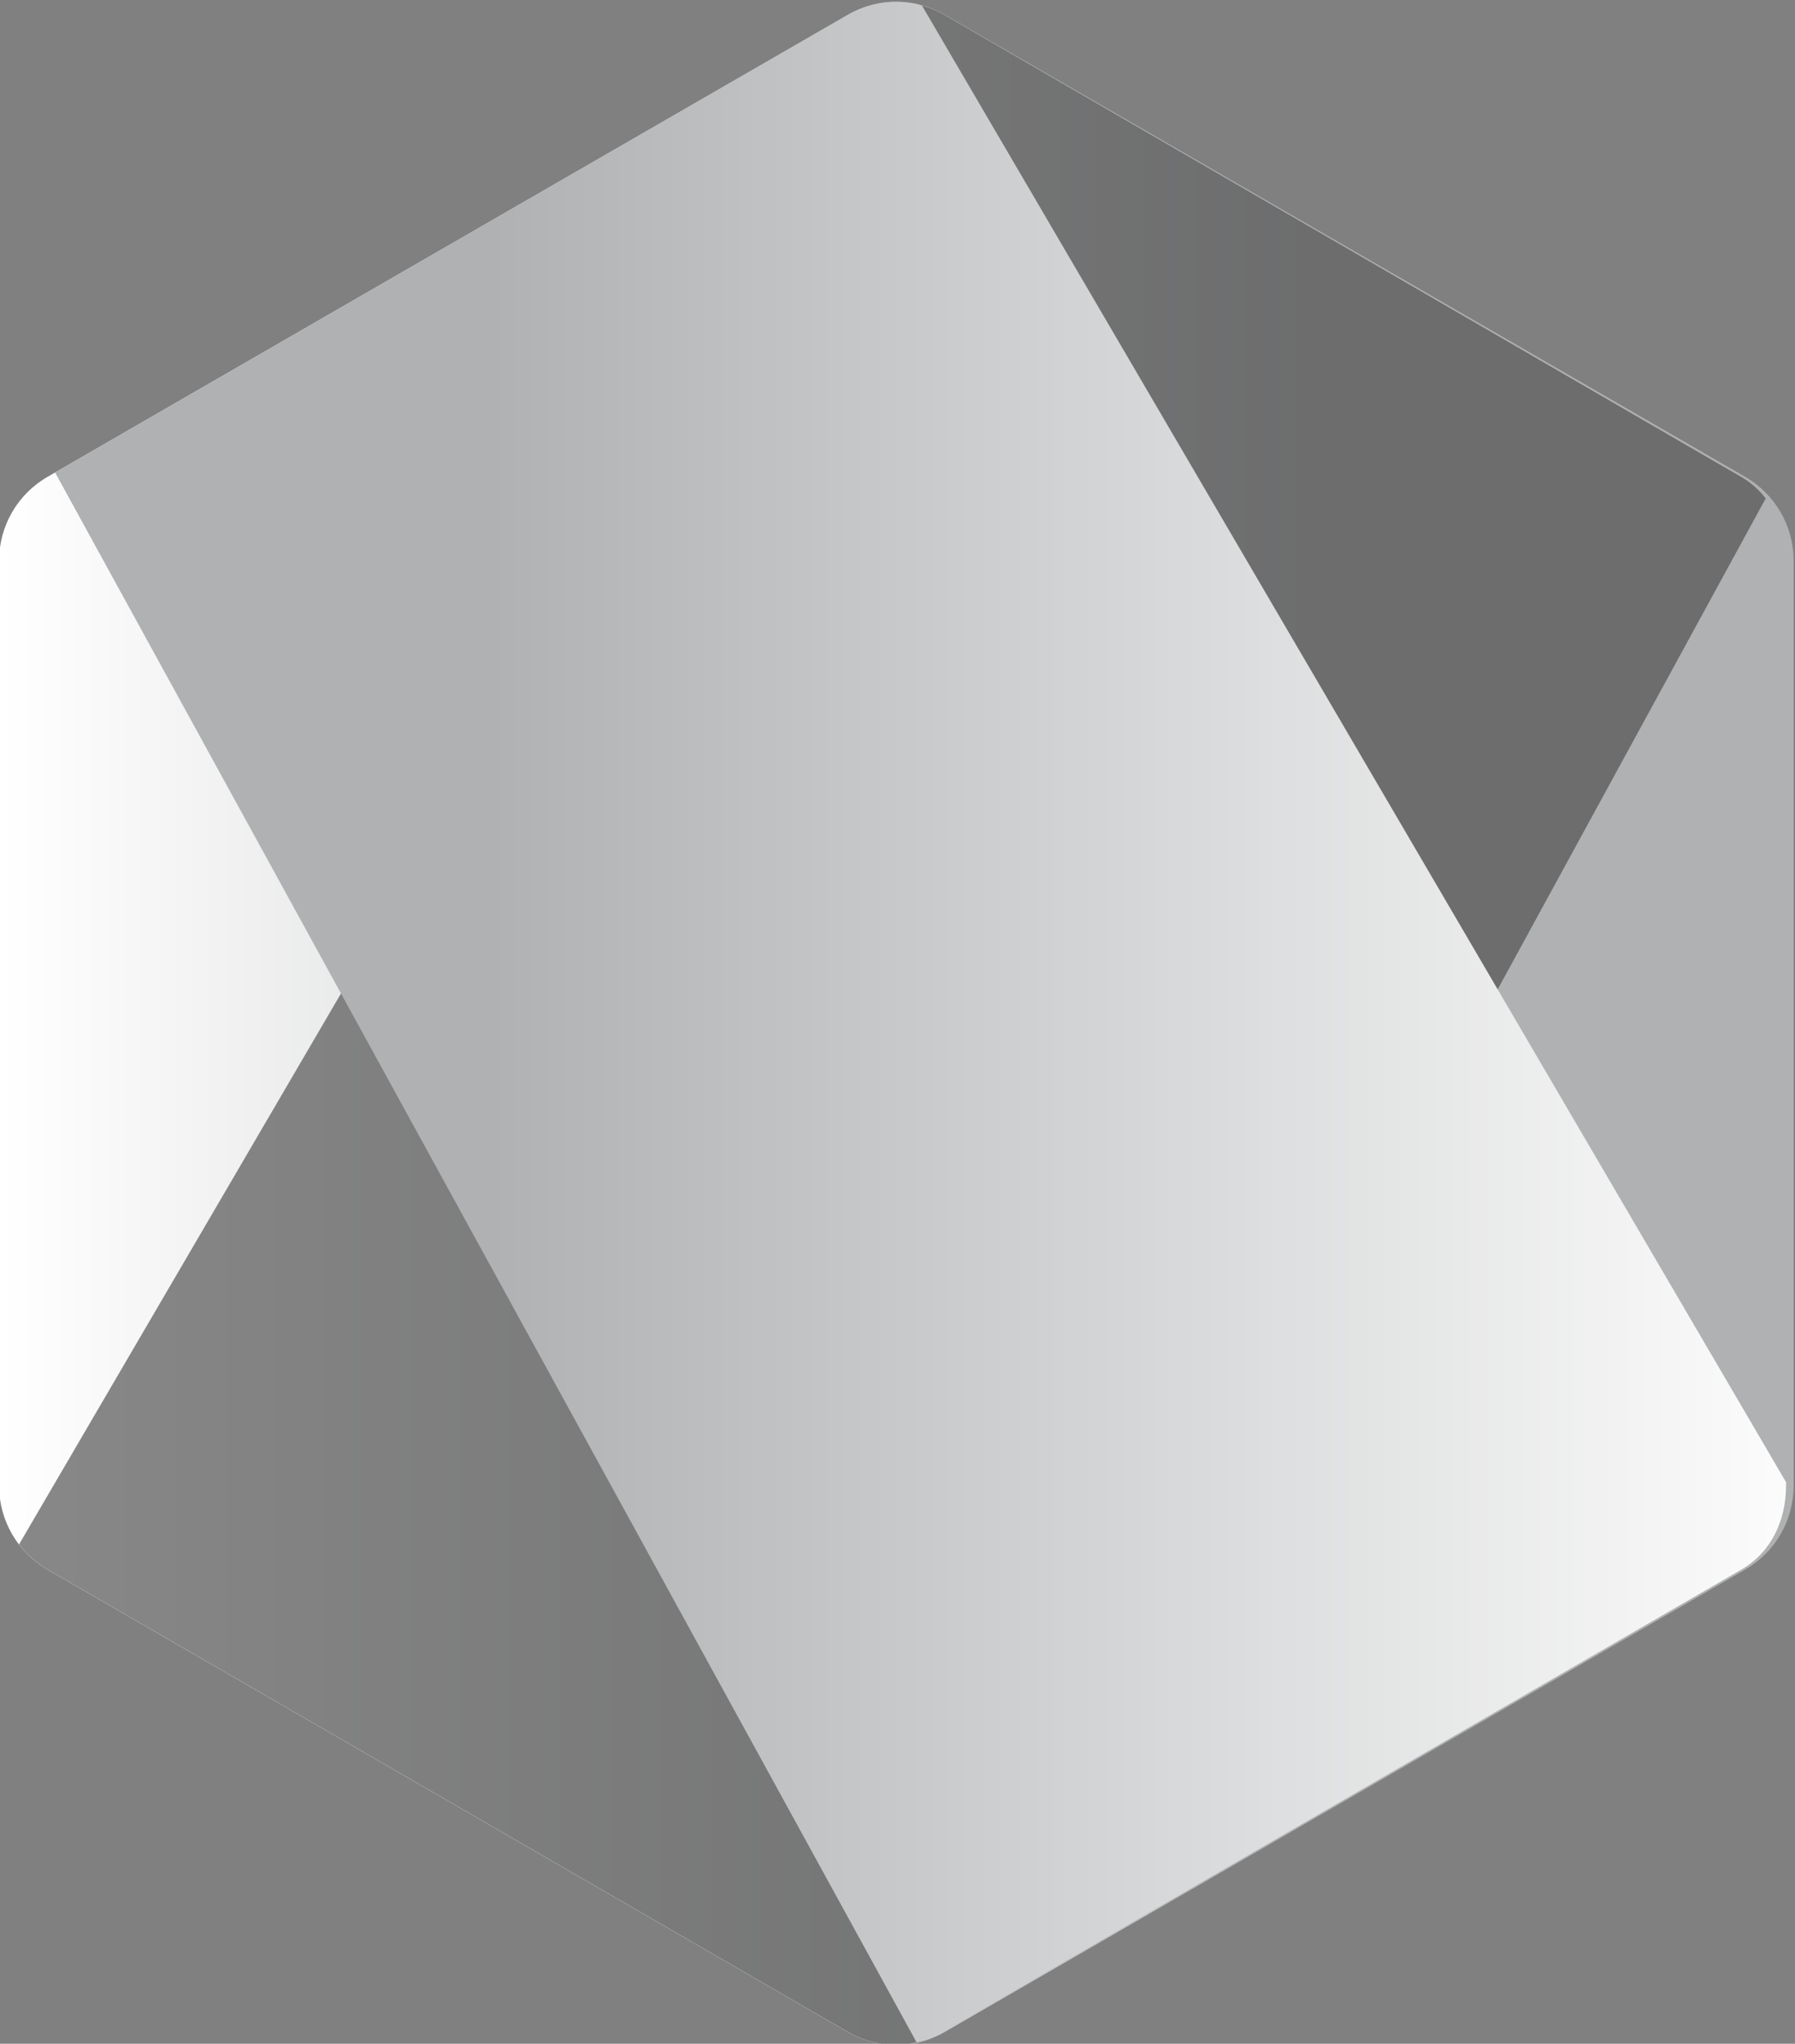
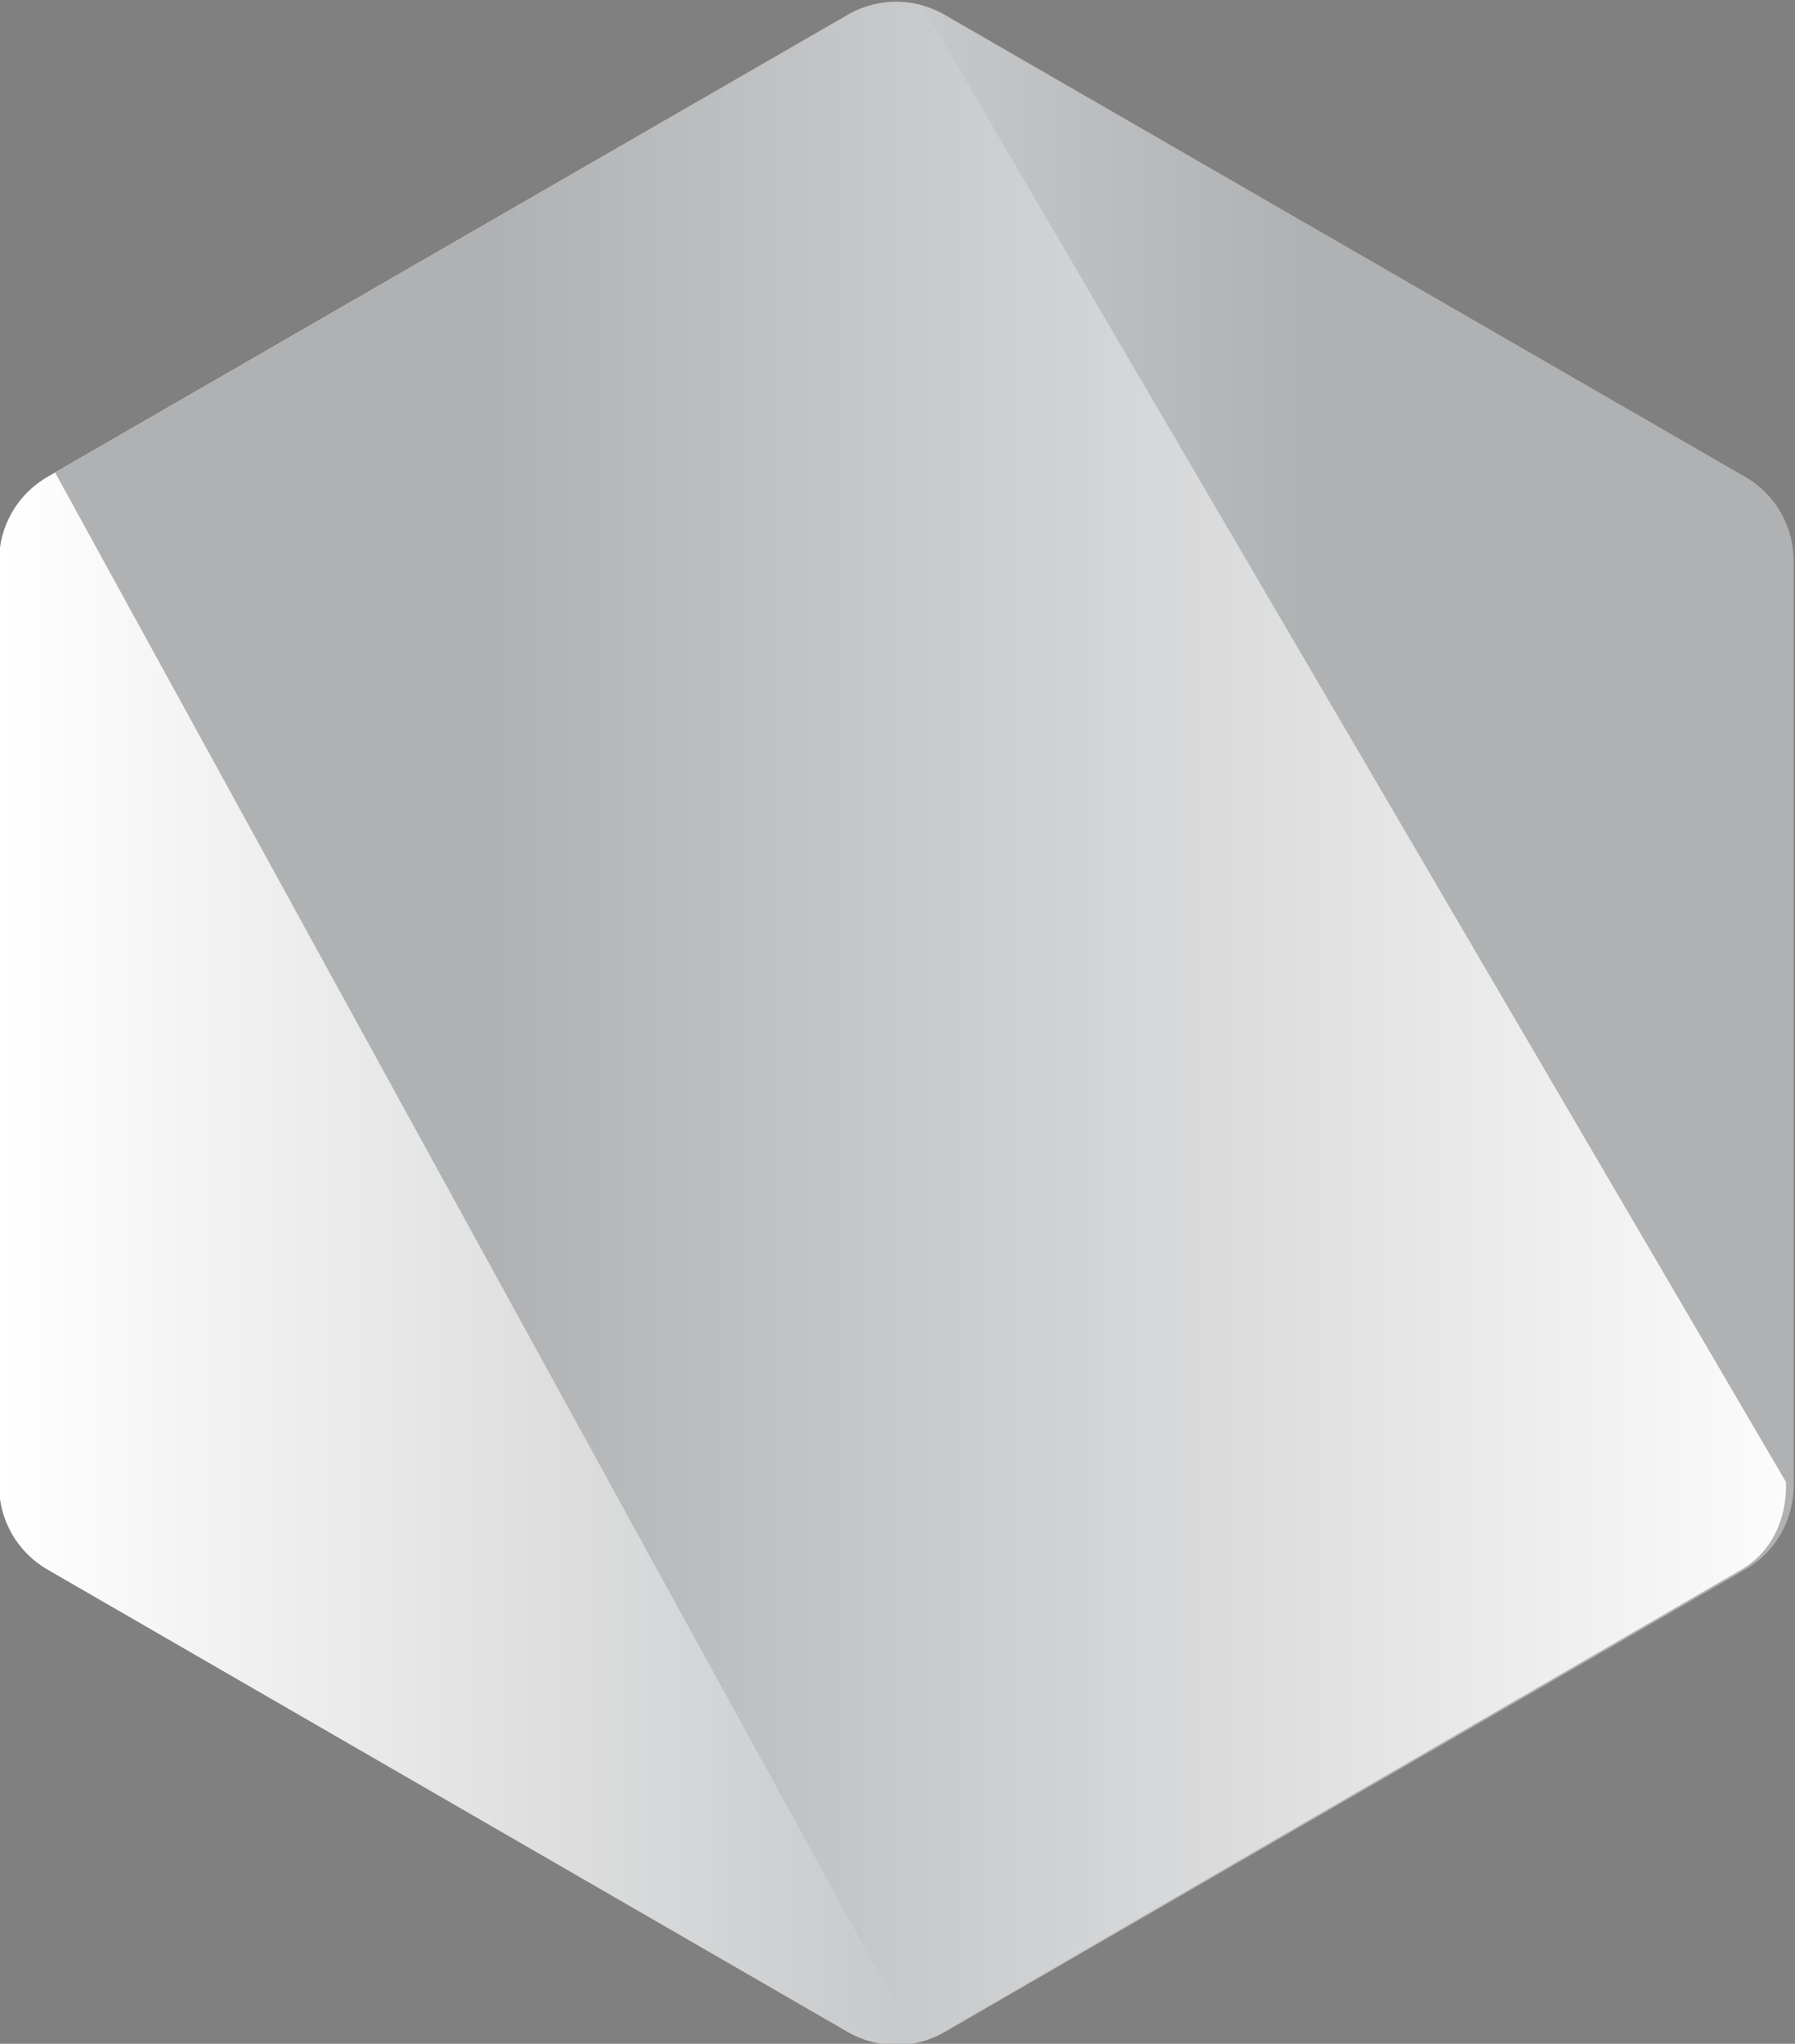
<svg xmlns="http://www.w3.org/2000/svg" xmlns:ns1="http://sodipodi.sourceforge.net/DTD/sodipodi-0.dtd" xmlns:ns2="http://www.inkscape.org/namespaces/inkscape" version="1.1" id="svg2" width="125.604" height="142.971" viewBox="0 0 125.604 142.971" ns1:docname="nodejs-logo.svg">
  <rect x="0" y="0" width="125.604" height="142.971" fill="#808080" stroke="none" />
  <ns1:namedview id="namedview846" pagecolor="#ffffff" bordercolor="#000000" borderopacity="0.25" ns2:showpageshadow="2" ns2:pageopacity="0.0" ns2:pagecheckerboard="0" ns2:deskcolor="#d1d1d1" showgrid="false" />
  <defs id="defs6">
    <clipPath clipPathUnits="userSpaceOnUse" id="clipPath18">
-       <path d="M 0,600 H 600 V 0 H 0 Z" id="path16" />
-     </clipPath>
+       </clipPath>
    <linearGradient x1="0" y1="0" x2="1" y2="0" gradientUnits="userSpaceOnUse" gradientTransform="matrix(94.204,0,0,-94.204,194.196,320.197)" spreadMethod="pad" id="linearGradient68">
      <stop style="stop-opacity:1;stop-color:#ffffff" offset="0" id="stop60" />
      <stop style="stop-opacity:1;stop-color:#ffffff" offset="0.005" id="stop62" />
      <stop style="stop-opacity:1;stop-color:#afb1b3" offset="0.725" id="stop64" />
      <stop style="stop-opacity:1;stop-color:#afb1b3" offset="1" id="stop66" />
    </linearGradient>
    <clipPath clipPathUnits="userSpaceOnUse" id="clipPath78">
      <path d="m 238.766,373.131 -42.03,-24.254 c -1.572,-0.906 -2.539,-2.582 -2.539,-4.397 v 0 -48.546 c 0,-1.814 0.967,-3.489 2.537,-4.397 v 0 l 42.031,-24.274 c 1.571,-0.907 3.506,-0.907 5.077,0 v 0 l 42.02,24.274 c 1.571,0.908 2.538,2.583 2.538,4.397 v 0 48.548 c 0,1.813 -0.967,3.489 -2.538,4.395 v 0 l -42.021,24.254 c -0.785,0.454 -1.661,0.68 -2.538,0.68 v 0 c -0.876,0 -1.752,-0.226 -2.537,-0.68" id="path76" />
    </clipPath>
    <clipPath clipPathUnits="userSpaceOnUse" id="clipPath86">
-       <path d="m 195.182,373.659 h 91.752 V 266.59 h -91.752 z" id="path84" />
-     </clipPath>
+       </clipPath>
    <linearGradient x1="0" y1="0" x2="1" y2="0" gradientUnits="userSpaceOnUse" gradientTransform="matrix(97.178,0,0,-97.178,193.545,320.266)" spreadMethod="pad" id="linearGradient116">
      <stop style="stop-opacity:1;stop-color:#afb1b3" offset="0" id="stop108" />
      <stop style="stop-opacity:1;stop-color:#afb1b3" offset="0.275" id="stop110" />
      <stop style="stop-opacity:1;stop-color:#ffffff" offset="0.995" id="stop112" />
      <stop style="stop-opacity:1;stop-color:#ffffff" offset="1" id="stop114" />
    </linearGradient>
  </defs>
  <g id="g10" transform="matrix(1.333,0,0,-1.333,-258.929,498.415)" style="display:inline" ns2:export-filename="g10.svg" ns2:export-xdpi="109.3" ns2:export-ydpi="109.3">
    <g id="g12" style="display:none">
      <g id="g14" clip-path="url(#clipPath18)">
        <g id="g20" transform="translate(296.953,165.056)">
          <path d="m 0,0 c -1.46,0 -2.912,0.381 -4.19,1.121 l -13.338,7.892 c -1.991,1.114 -1.019,1.509 -0.362,1.738 2.657,0.922 3.195,1.135 6.031,2.743 0.295,0.167 0.687,0.103 0.992,-0.076 L -0.62,7.335 c 0.371,-0.206 0.895,-0.206 1.237,0 l 39.95,23.058 c 0.372,0.212 0.61,0.64 0.61,1.081 v 46.104 c 0,0.451 -0.238,0.872 -0.62,1.101 L 0.624,101.717 c -0.369,0.216 -0.859,0.216 -1.231,0 L -40.53,78.672 c -0.388,-0.222 -0.634,-0.657 -0.634,-1.094 V 31.474 c 0,-0.441 0.246,-0.859 0.63,-1.068 l 10.944,-6.323 c 5.938,-2.969 9.574,0.528 9.574,4.041 v 45.519 c 0,0.644 0.517,1.151 1.161,1.151 h 5.065 c 0.634,0 1.158,-0.507 1.158,-1.151 V 28.124 c 0,-7.925 -4.316,-12.47 -11.829,-12.47 -2.309,0 -4.127,0 -9.202,2.501 l -10.476,6.031 c -2.588,1.496 -4.19,4.293 -4.19,7.288 v 46.104 c 0,2.995 1.602,5.792 4.19,7.281 l 39.949,23.085 c 2.528,1.429 5.888,1.429 8.396,0 L 44.153,84.859 c 2.587,-1.496 4.196,-4.286 4.196,-7.281 V 31.474 c 0,-2.995 -1.609,-5.782 -4.196,-7.288 L 4.206,1.121 C 2.929,0.381 1.48,0 0,0" style="fill:#ffffff;fill-opacity:1;fill-rule:nonzero;stroke:none" id="path22" />
        </g>
        <g id="g24" transform="translate(309.293,196.818)">
          <path d="m 0,0 c -17.482,0 -21.144,8.024 -21.144,14.755 0,0.64 0.514,1.151 1.154,1.151 h 5.165 c 0.577,0 1.058,-0.415 1.148,-0.978 0.78,-5.258 3.105,-7.912 13.677,-7.912 8.416,0 11.999,1.904 11.999,6.369 0,2.574 -1.016,4.485 -14.095,5.766 -10.931,1.081 -17.692,3.496 -17.692,12.24 0,8.061 6.794,12.868 18.186,12.868 12.798,0 19.131,-4.442 19.933,-13.972 0.03,-0.329 -0.086,-0.644 -0.305,-0.889 -0.219,-0.229 -0.524,-0.369 -0.846,-0.369 h -5.185 c -0.537,0 -1.012,0.382 -1.121,0.903 -1.244,5.533 -4.269,7.301 -12.476,7.301 -9.189,0 -10.257,-3.201 -10.257,-5.6 0,-2.906 1.26,-3.751 13.667,-5.393 C 14.085,24.617 19.917,22.319 19.917,13.69 19.917,4.986 12.659,0 0,0" style="fill:#ffffff;fill-opacity:1;fill-rule:nonzero;stroke:none" id="path26" />
        </g>
        <g id="g28" transform="translate(357.939,245.7)">
          <path d="m 0,0 h 1.343 c 1.098,0 1.304,0.773 1.304,1.221 0,1.183 -0.816,1.183 -1.264,1.183 H 0 Z m -1.632,3.789 h 2.975 c 1.019,0 3.016,0 3.016,-2.283 0,-1.589 -1.019,-1.914 -1.632,-2.118 1.184,-0.081 1.264,-0.856 1.426,-1.955 0.083,-0.692 0.206,-1.875 0.448,-2.281 H 2.77 C 2.727,-4.442 2.441,-2.241 2.441,-2.12 2.322,-1.63 2.156,-1.387 1.546,-1.387 H 0.04 v -3.461 h -1.672 z m -3.563,-4.298 c 0,-3.586 2.893,-6.479 6.436,-6.479 3.586,0 6.478,2.954 6.478,6.479 0,3.584 -2.932,6.436 -6.478,6.436 -3.503,0 -6.436,-2.81 -6.436,-6.436 M 8.96,-0.531 c 0,-4.236 -3.464,-7.699 -7.699,-7.699 -4.197,0 -7.7,3.422 -7.7,7.699 0,4.359 3.586,7.701 7.7,7.701 4.156,0 7.699,-3.342 7.699,-7.701" style="fill:#ffffff;fill-opacity:1;fill-rule:nonzero;stroke:none" id="path30" />
        </g>
        <g id="g32" transform="translate(173.243,345.433)">
          <path d="M 0,0 C 0,1.841 -0.969,3.533 -2.558,4.445 L -44.913,28.82 c -0.716,0.422 -1.519,0.641 -2.331,0.674 h -0.438 c -0.81,-0.033 -1.612,-0.252 -2.339,-0.674 L -92.376,4.445 C -93.955,3.533 -94.937,1.841 -94.937,0 l 0.093,-65.635 c 0,-0.913 0.474,-1.762 1.277,-2.21 0.786,-0.471 1.758,-0.471 2.541,0 l 25.172,14.414 c 1.592,0.945 2.561,2.614 2.561,4.439 v 30.664 c 0,1.828 0.968,3.52 2.554,4.429 l 10.718,6.173 c 0.799,0.461 1.672,0.687 2.564,0.687 0.873,0 1.768,-0.226 2.544,-0.687 l 10.715,-6.173 c 1.586,-0.909 2.558,-2.601 2.558,-4.429 v -30.664 c 0,-1.825 0.982,-3.504 2.564,-4.439 l 25.165,-14.414 c 0.789,-0.471 1.775,-0.471 2.557,0 0.78,0.448 1.271,1.297 1.271,2.21 z" style="fill:#ffffff;fill-opacity:1;fill-rule:evenodd;stroke:none" id="path34" />
        </g>
        <g id="g36" transform="translate(373.109,311.257)">
          <path d="m 0,0 c 0,-0.456 -0.244,-0.879 -0.64,-1.106 l -14.548,-8.386 c -0.395,-0.227 -0.882,-0.227 -1.277,0 l -14.548,8.386 c -0.397,0.227 -0.64,0.65 -0.64,1.106 v 16.799 c 0,0.456 0.243,0.879 0.639,1.108 l 14.547,8.402 c 0.397,0.229 0.884,0.229 1.281,0 L -0.639,17.907 C -0.244,17.678 0,17.255 0,16.799 Z m 3.931,124.403 c -0.793,0.44 -1.76,0.431 -2.543,-0.029 -0.781,-0.459 -1.262,-1.299 -1.262,-2.206 v -65 c 0,-0.639 -0.342,-1.231 -0.894,-1.551 -0.554,-0.32 -1.237,-0.32 -1.791,0 l -10.609,6.112 c -1.582,0.913 -3.529,0.911 -5.112,-10e-4 L -60.651,37.275 c -1.584,-0.914 -2.559,-2.603 -2.559,-4.431 v -48.916 c 0,-1.828 0.975,-3.516 2.557,-4.432 l 42.37,-24.471 c 1.584,-0.914 3.534,-0.914 5.118,0 l 42.377,24.471 c 1.582,0.916 2.558,2.604 2.558,4.432 v 121.936 c 0,1.854 -1.004,3.564 -2.624,4.468 z" style="fill:#ffffff;fill-opacity:1;fill-rule:evenodd;stroke:none" id="path38" />
        </g>
        <g id="g40" transform="translate(518.131,328.495)">
-           <path d="m 0,0 c 1.576,0.915 2.546,2.601 2.546,4.424 v 11.854 c 0,1.823 -0.97,3.51 -2.548,4.425 l -42.099,24.443 c -1.584,0.921 -3.539,0.922 -5.127,0.007 L -89.584,20.7 c -1.583,-0.914 -2.558,-2.602 -2.558,-4.43 v -48.903 c 0,-1.84 0.987,-3.537 2.584,-4.446 l 42.093,-23.985 c 1.552,-0.886 3.455,-0.896 5.017,-0.028 l 25.46,14.151 c 0.808,0.45 1.311,1.297 1.316,2.219 0.006,0.923 -0.485,1.777 -1.284,2.236 l -42.625,24.465 c -0.796,0.456 -1.286,1.304 -1.286,2.219 v 15.326 c 0,0.914 0.488,1.76 1.281,2.216 l 13.266,7.648 c 0.789,0.456 1.764,0.456 2.554,0 L -30.494,1.74 c 0.793,-0.456 1.28,-1.302 1.28,-2.216 v -12.058 c 0,-0.916 0.49,-1.762 1.283,-2.218 0.793,-0.458 1.77,-0.454 2.561,0.005 z" style="fill:#ffffff;fill-opacity:1;fill-rule:evenodd;stroke:none" id="path42" />
-         </g>
+           </g>
        <g id="g44" transform="translate(472.842,330.786)">
-           <path d="m 0,0 c 0.304,0.176 0.678,0.176 0.982,0 l 8.13,-4.69 c 0.304,-0.176 0.491,-0.5 0.491,-0.851 v -9.388 c 0,-0.352 -0.187,-0.675 -0.491,-0.851 l -8.13,-4.691 c -0.304,-0.176 -0.678,-0.176 -0.982,0 l -8.124,4.691 c -0.304,0.176 -0.491,0.499 -0.491,0.851 v 9.388 c 0,0.351 0.187,0.675 0.491,0.851 z" style="fill:#ffffff;fill-opacity:1;fill-rule:evenodd;stroke:none" id="path46" />
-         </g>
+           </g>
      </g>
    </g>
    <g id="g48" style="display:inline">
      <g id="g50">
        <g id="g56">
          <g id="g58">
            <path d="m 238.756,373.131 -42.02,-24.254 c -1.572,-0.906 -2.539,-2.582 -2.539,-4.395 v 0 -48.548 c 0,-1.814 0.967,-3.489 2.537,-4.397 v 0 l 42.02,-24.274 c 1.571,-0.907 3.507,-0.907 5.079,0 v 0 l 42.029,24.274 c 1.571,0.908 2.538,2.583 2.538,4.397 v 0 48.546 c 0,1.815 -0.967,3.491 -2.539,4.397 v 0 l -42.03,24.254 c -0.785,0.454 -1.661,0.68 -2.538,0.68 v 0 c -0.876,0 -1.753,-0.226 -2.537,-0.68" style="fill:url(#linearGradient68);stroke:none" id="path70" />
          </g>
        </g>
      </g>
    </g>
    <g id="g72" style="display:inline">
      <g id="g74" clip-path="url(#clipPath78)">
        <g id="g80">
          <g id="g82" />
          <g id="g94">
            <g clip-path="url(#clipPath86)" opacity="0.66" id="g92">
              <g transform="translate(285.649,348.877)" id="g90">
                <path d="m 0,0 -41.843,24.255 c -0.419,0.242 -0.867,0.414 -1.327,0.527 l -47.296,-80.908 c 0.398,-0.479 0.878,-0.896 1.428,-1.214 l 42.093,-24.274 c 1.255,-0.724 2.707,-0.86 4.043,-0.428 L 1.286,-1.128 C 0.94,-0.686 0.517,-0.298 0,0" style="fill:#4b4b4b;fill-opacity:1;fill-rule:nonzero;stroke:none" id="path88" />
              </g>
            </g>
          </g>
        </g>
      </g>
    </g>
    <g id="g96" style="display:inline">
      <g id="g98">
        <g id="g104">
          <g id="g106">
            <path d="m 240.99,373.802 c -0.771,-0.048 -1.533,-0.272 -2.224,-0.671 v 0 l -41.629,-24.022 45.223,-82.385 c 0.473,0.112 0.935,0.286 1.373,0.539 v 0 l 41.93,24.274 c 1.569,0.908 2.337,2.583 2.337,4.397 v 0 0.19 l -45.36,77.493 c -0.455,0.127 -0.924,0.191 -1.392,0.191 v 0 c -0.086,0 -0.172,-0.002 -0.258,-0.006" style="fill:url(#linearGradient116);stroke:none" id="path118" />
          </g>
        </g>
      </g>
    </g>
  </g>
</svg>